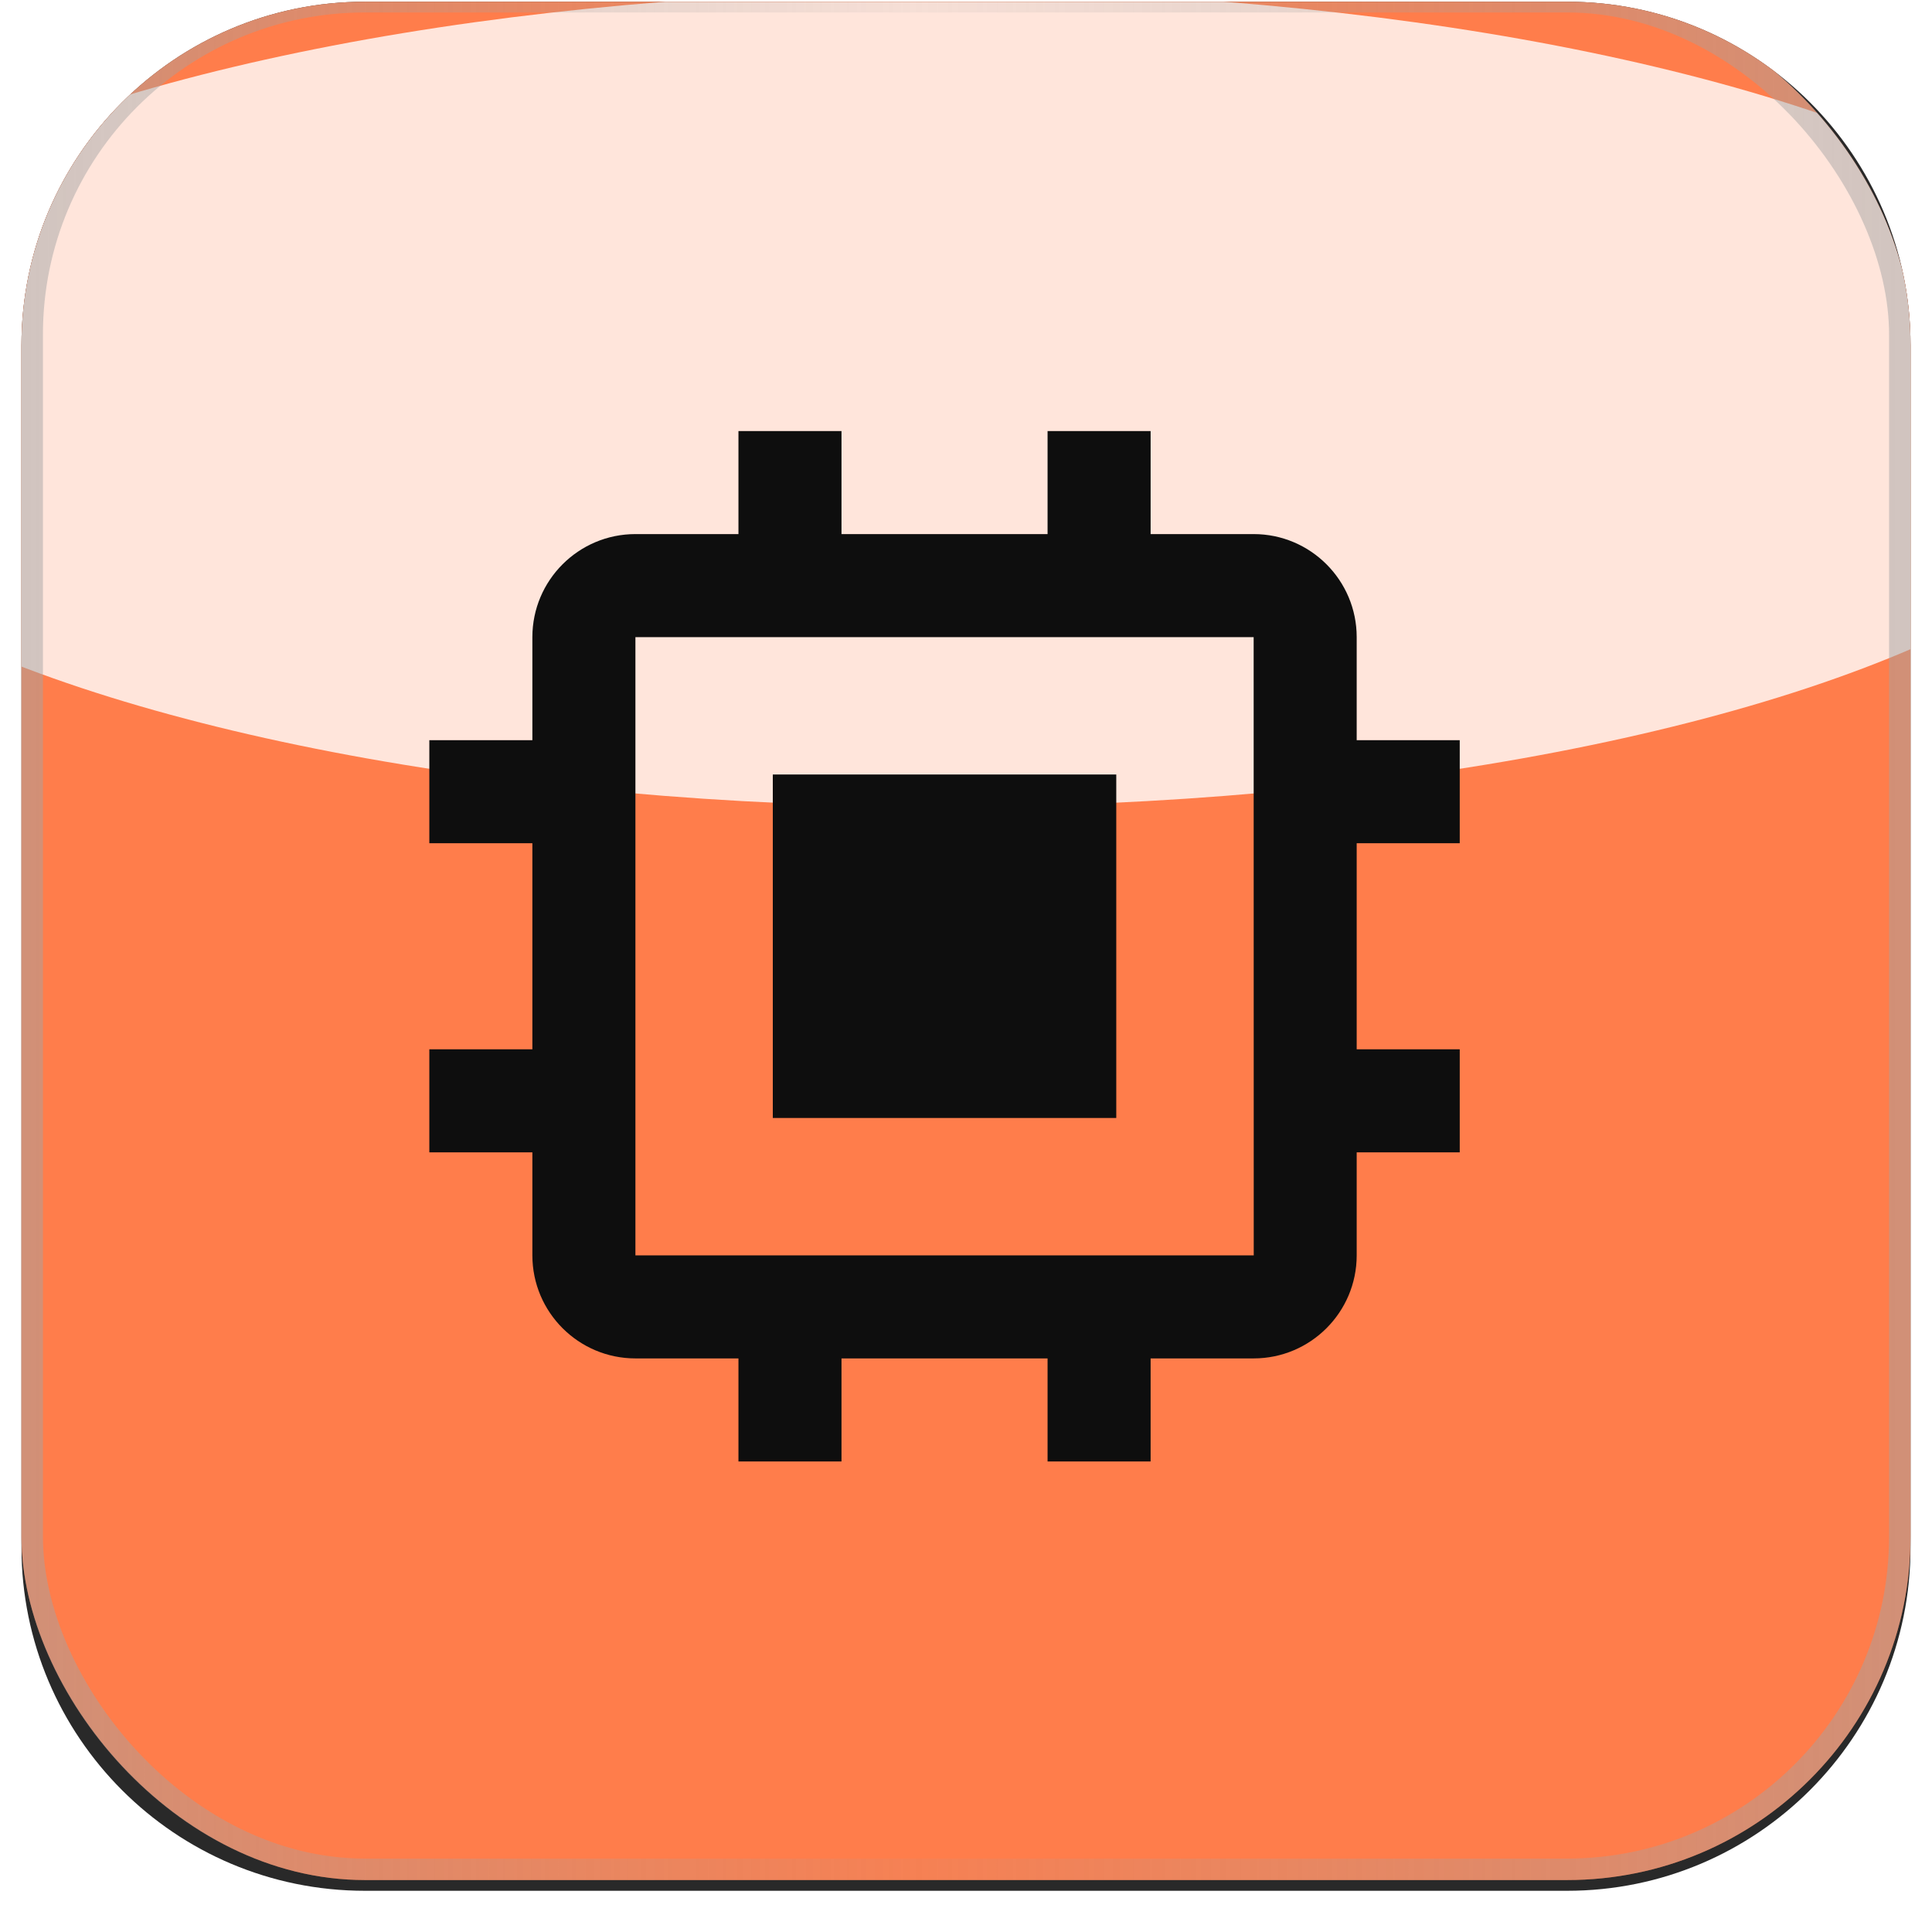
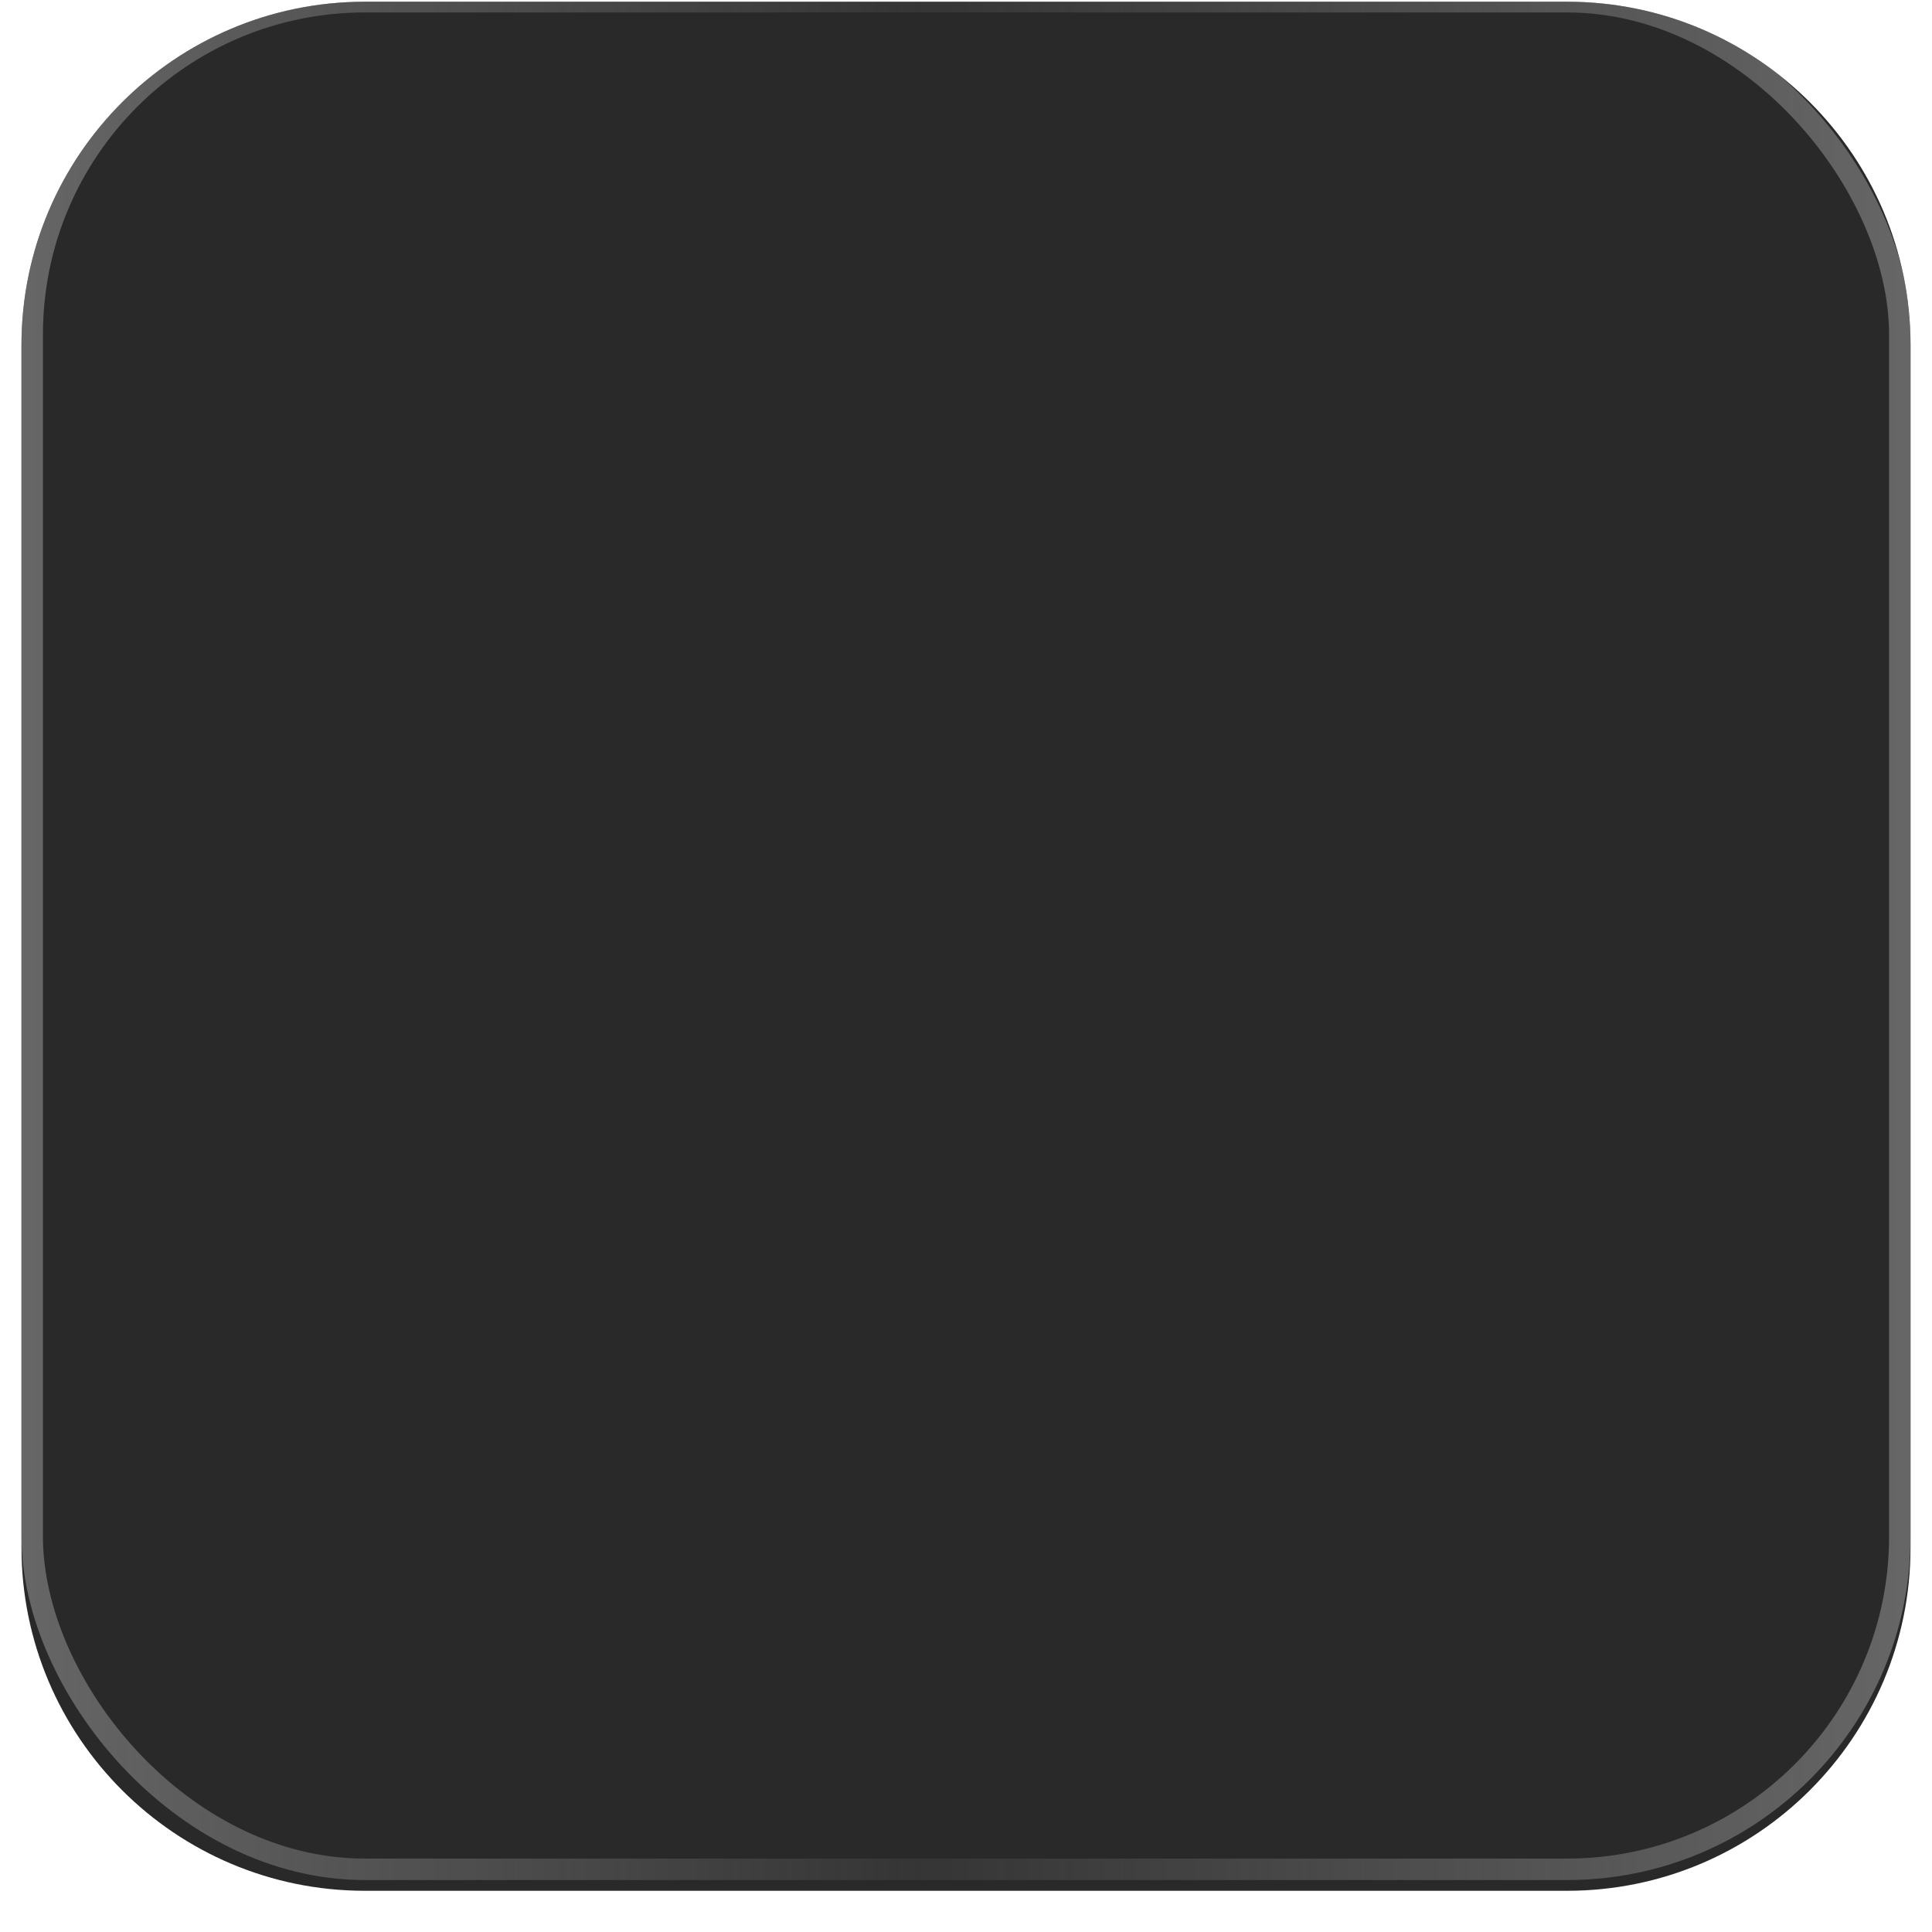
<svg xmlns="http://www.w3.org/2000/svg" width="45" height="45" viewBox="0 0 45 45" fill="none">
  <g clip-path="url(#clip0_5855_4330)">
    <path d="M0.5 8.04C0.5 3.622 4.082 0.04 8.5 0.04H36.5C40.918 0.04 44.5 3.622 44.5 8.04V36.04C44.5 40.458 40.918 44.04 36.5 44.04H8.5C4.082 44.04 0.5 40.458 0.5 36.04V8.04Z" fill="#292929" />
    <g clip-path="url(#clip1_5855_4330)">
-       <rect x="0.5" y="-0.21" width="44" height="44" rx="8" fill="#FF7D4B" />
      <g style="mix-blend-mode:overlay" opacity="0.8" filter="url(#filter0_f_5855_4330)">
-         <ellipse cx="22" cy="9.29" rx="9.5" ry="28.5" transform="rotate(90 22 9.29)" fill="white" />
-       </g>
+         </g>
    </g>
    <rect x="0.75" y="0.04" width="43.5" height="43.5" rx="7.75" stroke="url(#paint0_linear_5855_4330)" stroke-width="0.5" />
-     <path d="M18 18.04H26V26.04H18V18.04Z" fill="#0E0E0E" />
-     <path d="M31.6 14.84C31.6 13.516 30.524 12.44 29.2 12.44H26.8V10.04H24.4V12.44H19.6V10.04H17.2V12.44H14.8C13.476 12.44 12.4 13.516 12.4 14.84V17.24H10V19.64H12.4V24.44H10V26.84H12.4V29.24C12.4 30.564 13.476 31.64 14.8 31.64H17.2V34.04H19.6V31.64H24.4V34.04H26.8V31.64H29.2C30.524 31.64 31.6 30.564 31.6 29.24V26.84H34V24.44H31.6V19.64H34V17.24H31.6V14.84ZM14.8 29.24V14.84H29.2L29.202 29.24H14.8Z" fill="#0E0E0E" />
  </g>
  <defs>
    <filter id="filter0_f_5855_4330" x="-26.5" y="-20.21" width="97" height="59" filterUnits="userSpaceOnUse" color-interpolation-filters="sRGB">
      <feFlood flood-opacity="0" result="BackgroundImageFix" />
      <feBlend mode="normal" in="SourceGraphic" in2="BackgroundImageFix" result="shape" />
      <feGaussianBlur stdDeviation="10" result="effect1_foregroundBlur_5855_4330" />
    </filter>
    <linearGradient id="paint0_linear_5855_4330" x1="44.5" y1="21.79" x2="0.5" y2="21.79" gradientUnits="userSpaceOnUse">
      <stop stop-color="#A3A3A3" stop-opacity="0.5" />
      <stop offset="0.525" stop-color="#A3A3A3" stop-opacity="0.1" />
      <stop offset="1" stop-color="#A3A3A3" stop-opacity="0.5" />
    </linearGradient>
    <clipPath id="clip0_5855_4330">
      <path d="M0.5 8.04C0.5 3.622 4.082 0.04 8.5 0.04H36.5C40.918 0.04 44.5 3.622 44.5 8.04V36.04C44.5 40.458 40.918 44.04 36.5 44.04H8.5C4.082 44.04 0.5 40.458 0.5 36.04V8.04Z" fill="white" />
    </clipPath>
    <clipPath id="clip1_5855_4330">
      <rect x="0.5" y="-0.21" width="44" height="44" rx="8" fill="white" />
    </clipPath>
  </defs>
</svg>